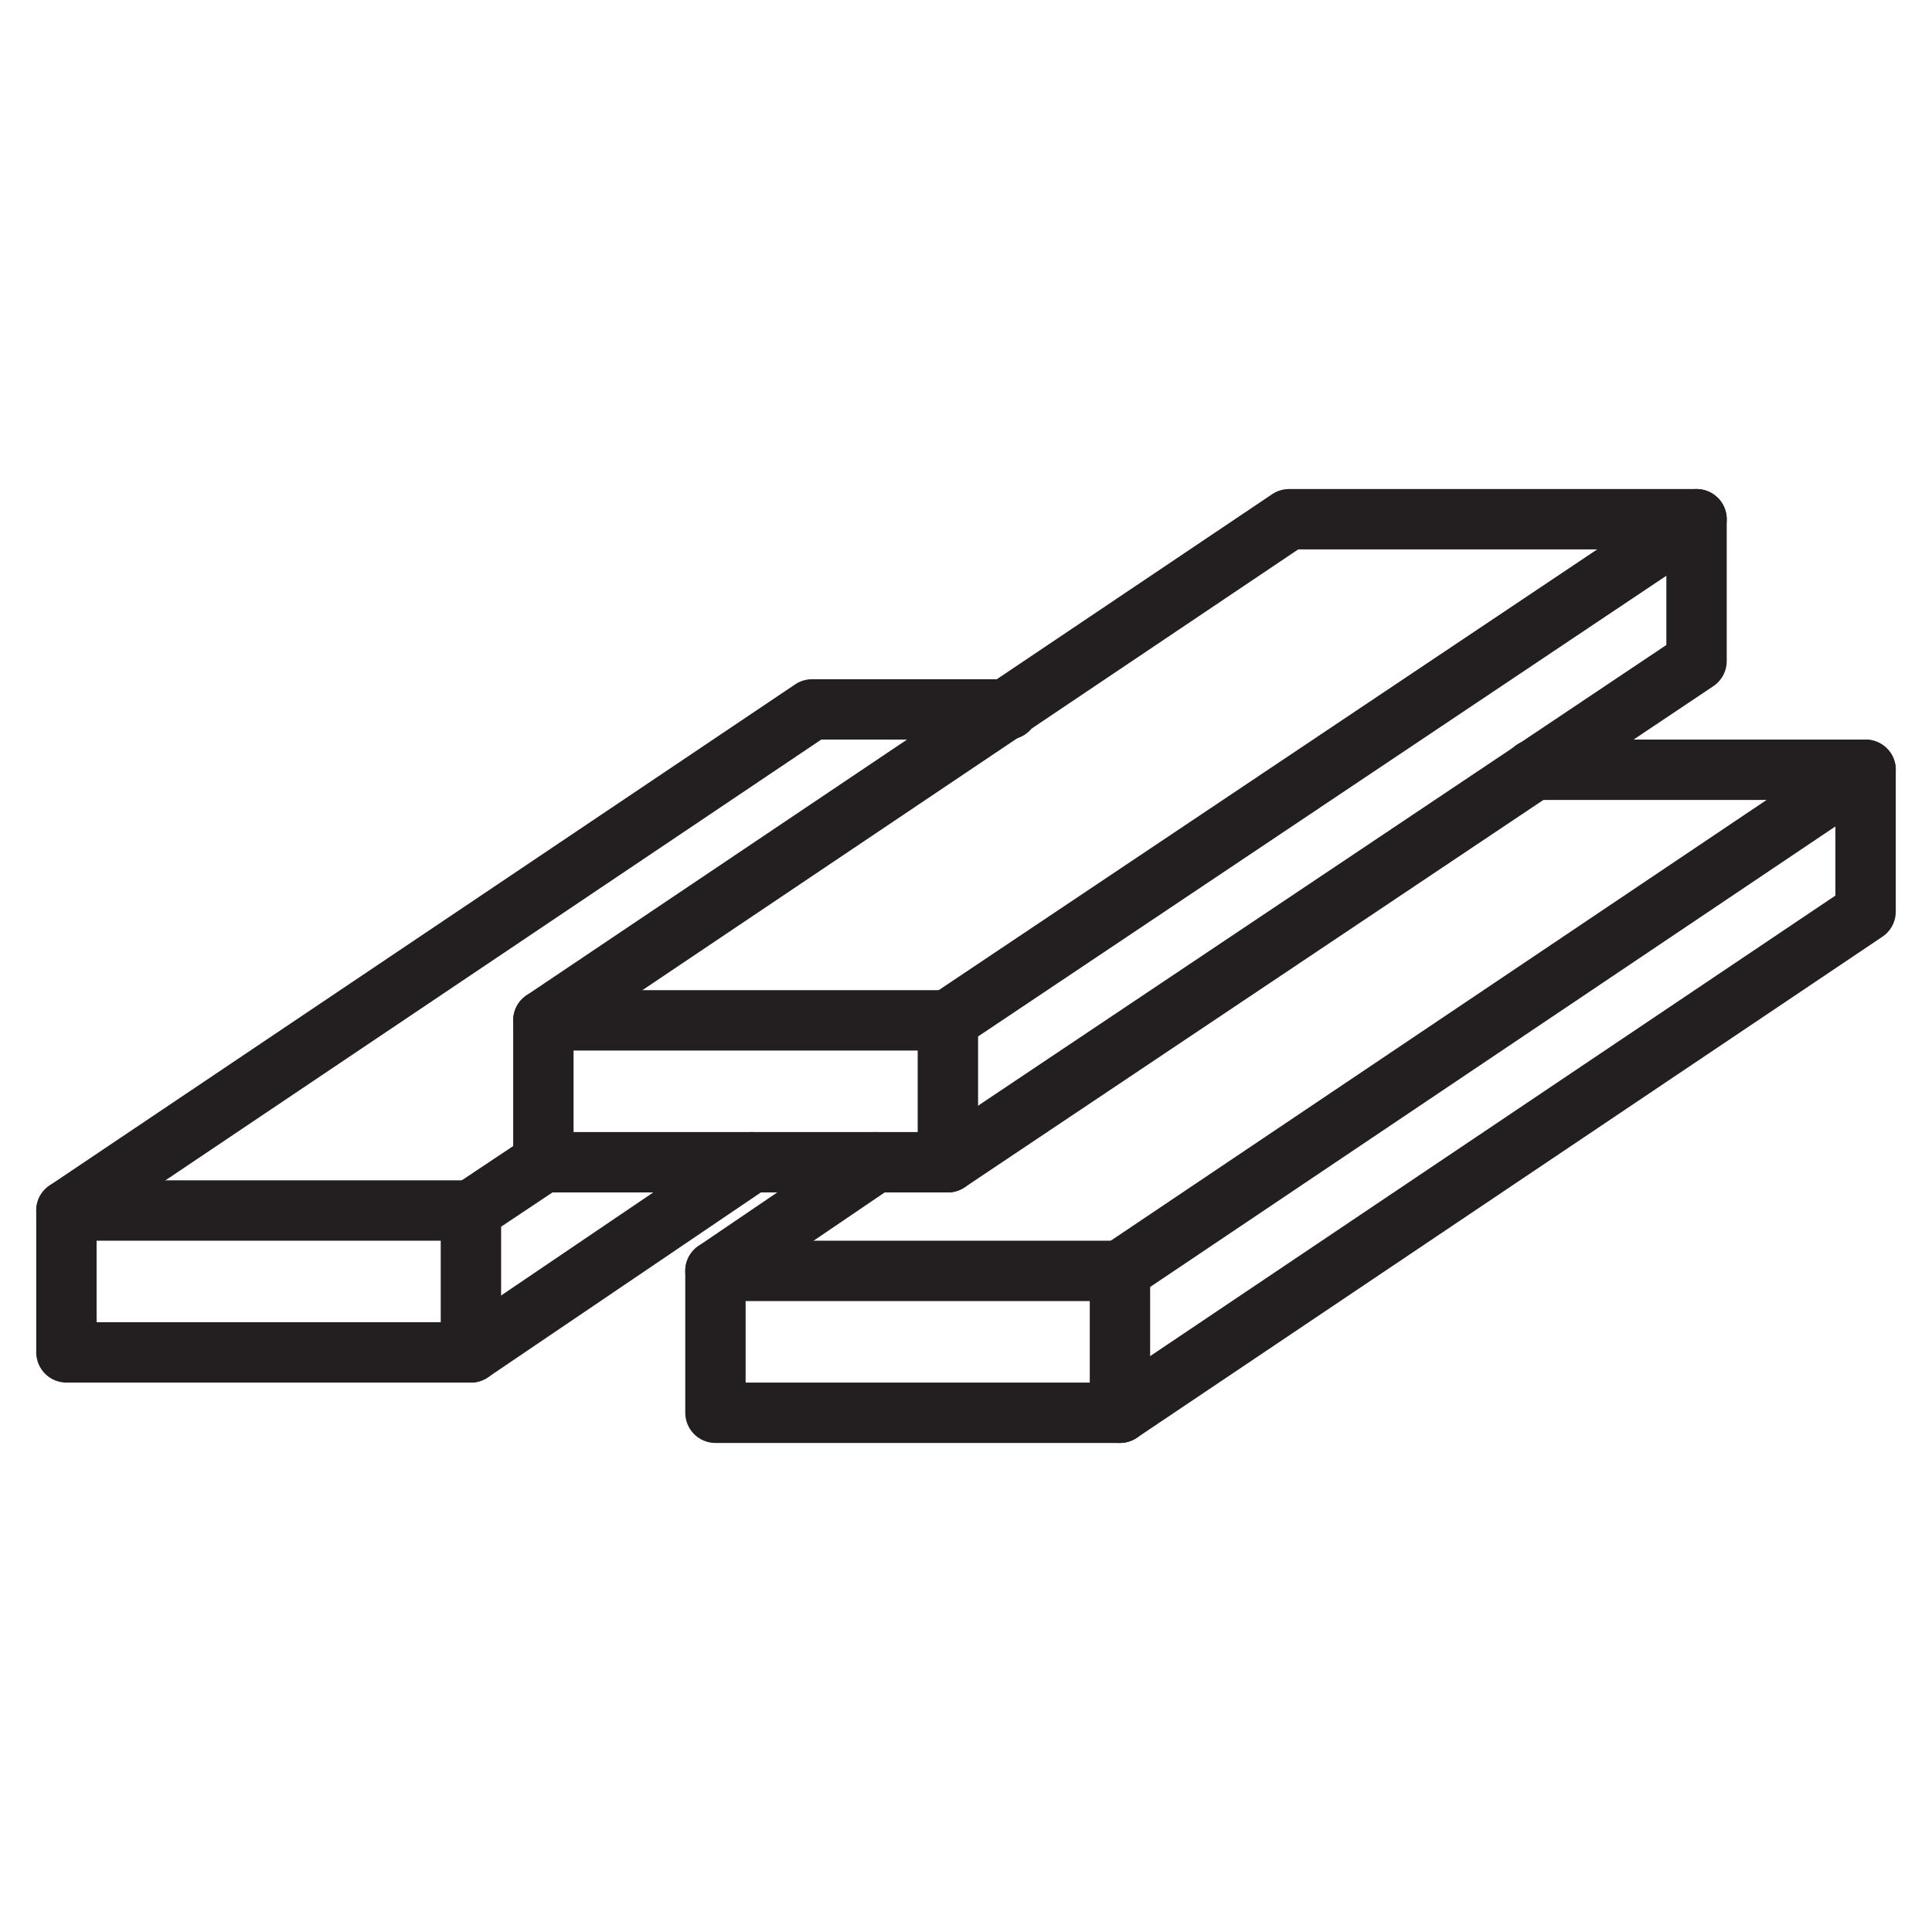
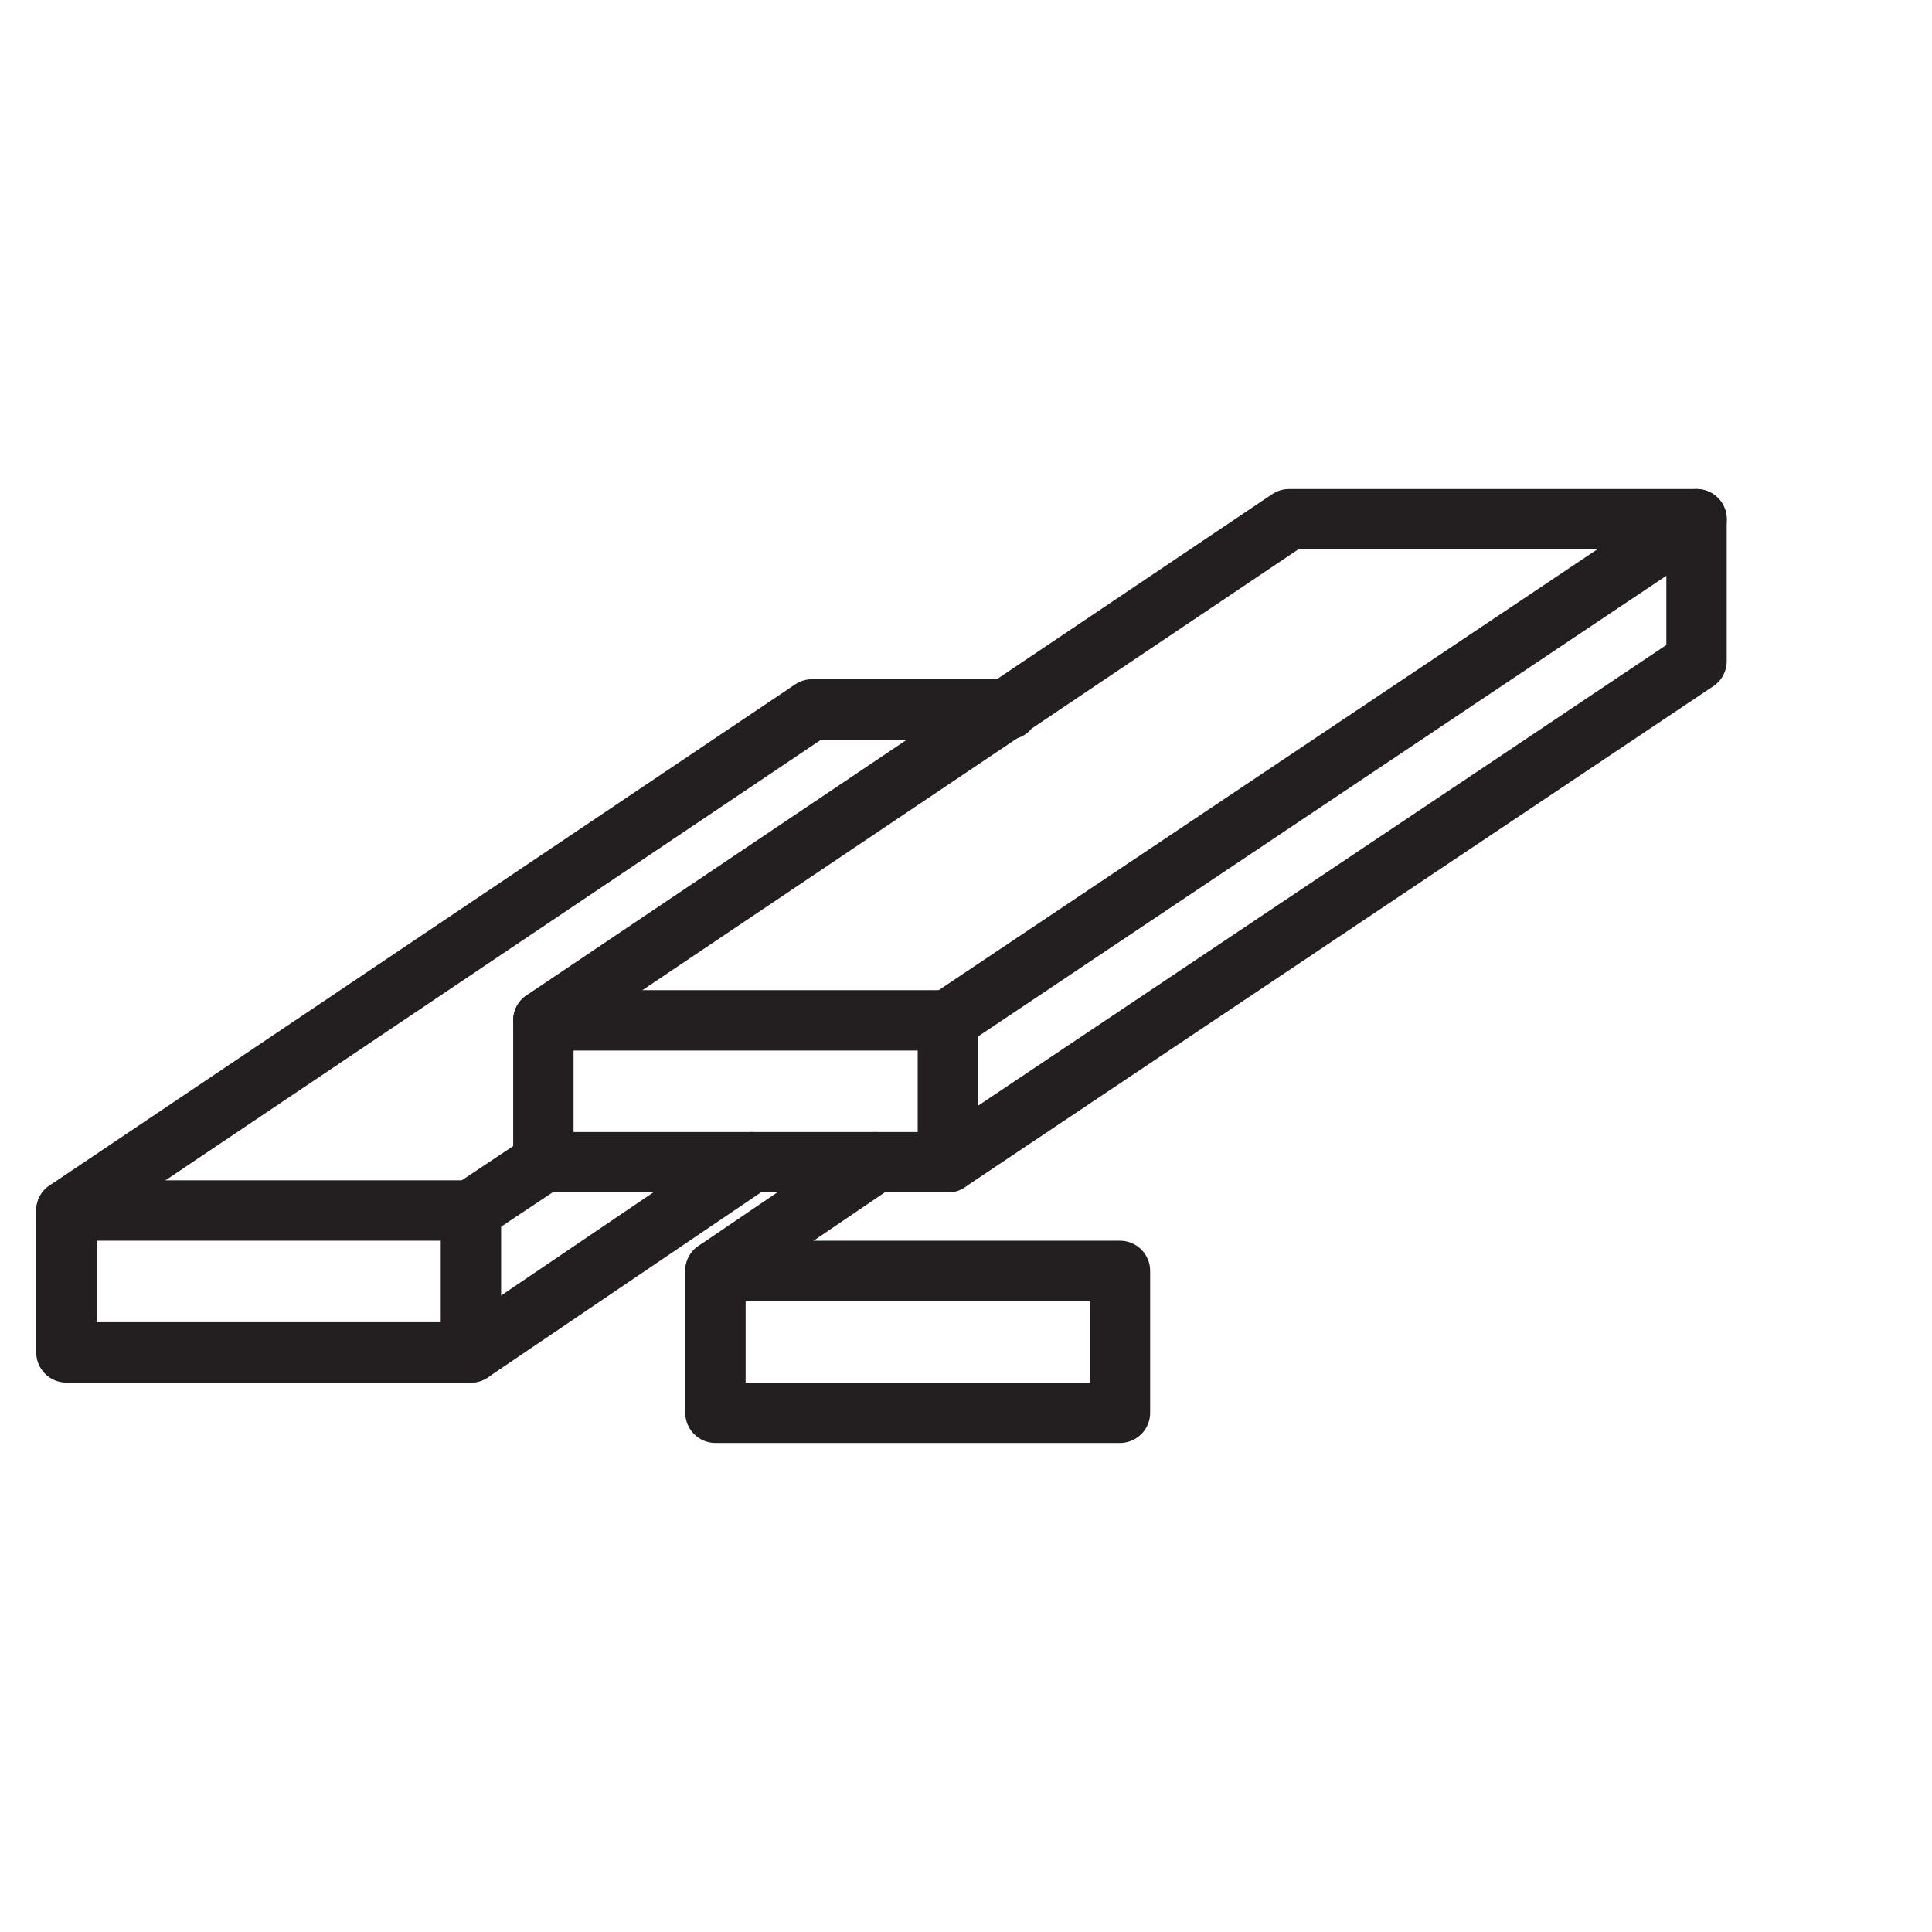
<svg xmlns="http://www.w3.org/2000/svg" version="1.0" id="Layer_1" x="0px" y="0px" viewBox="0 0 64 64" style="enable-background:new 0 0 64 64;" xml:space="preserve">
  <style type="text/css">
	.st0{fill:none;stroke:#231F20;stroke-width:2;stroke-linecap:round;stroke-linejoin:round;stroke-miterlimit:10;}
</style>
  <g>
    <rect x="18" y="33.8" class="st0" width="13.4" height="4.7" />
    <polyline class="st0" points="31.4,38.5 56.2,21.9 56.2,17.2 42.7,17.2 18,33.8  " />
    <line class="st0" x1="31.4" y1="33.8" x2="56.2" y2="17.2" />
    <rect x="2.2" y="40.1" class="st0" width="13.4" height="4.7" />
    <polyline class="st0" points="33.4,23.5 26.9,23.5 2.2,40.1  " />
    <line class="st0" x1="15.6" y1="44.8" x2="24.9" y2="38.5" />
    <line class="st0" x1="15.6" y1="40.1" x2="18" y2="38.5" />
    <rect x="23.7" y="42.1" class="st0" width="13.4" height="4.7" />
    <line class="st0" x1="29" y1="38.5" x2="23.7" y2="42.1" />
-     <polyline class="st0" points="50.8,25.5 61.8,25.5 61.8,30.2 37.1,46.8  " />
-     <line class="st0" x1="37.1" y1="42.1" x2="61.8" y2="25.5" />
  </g>
</svg>